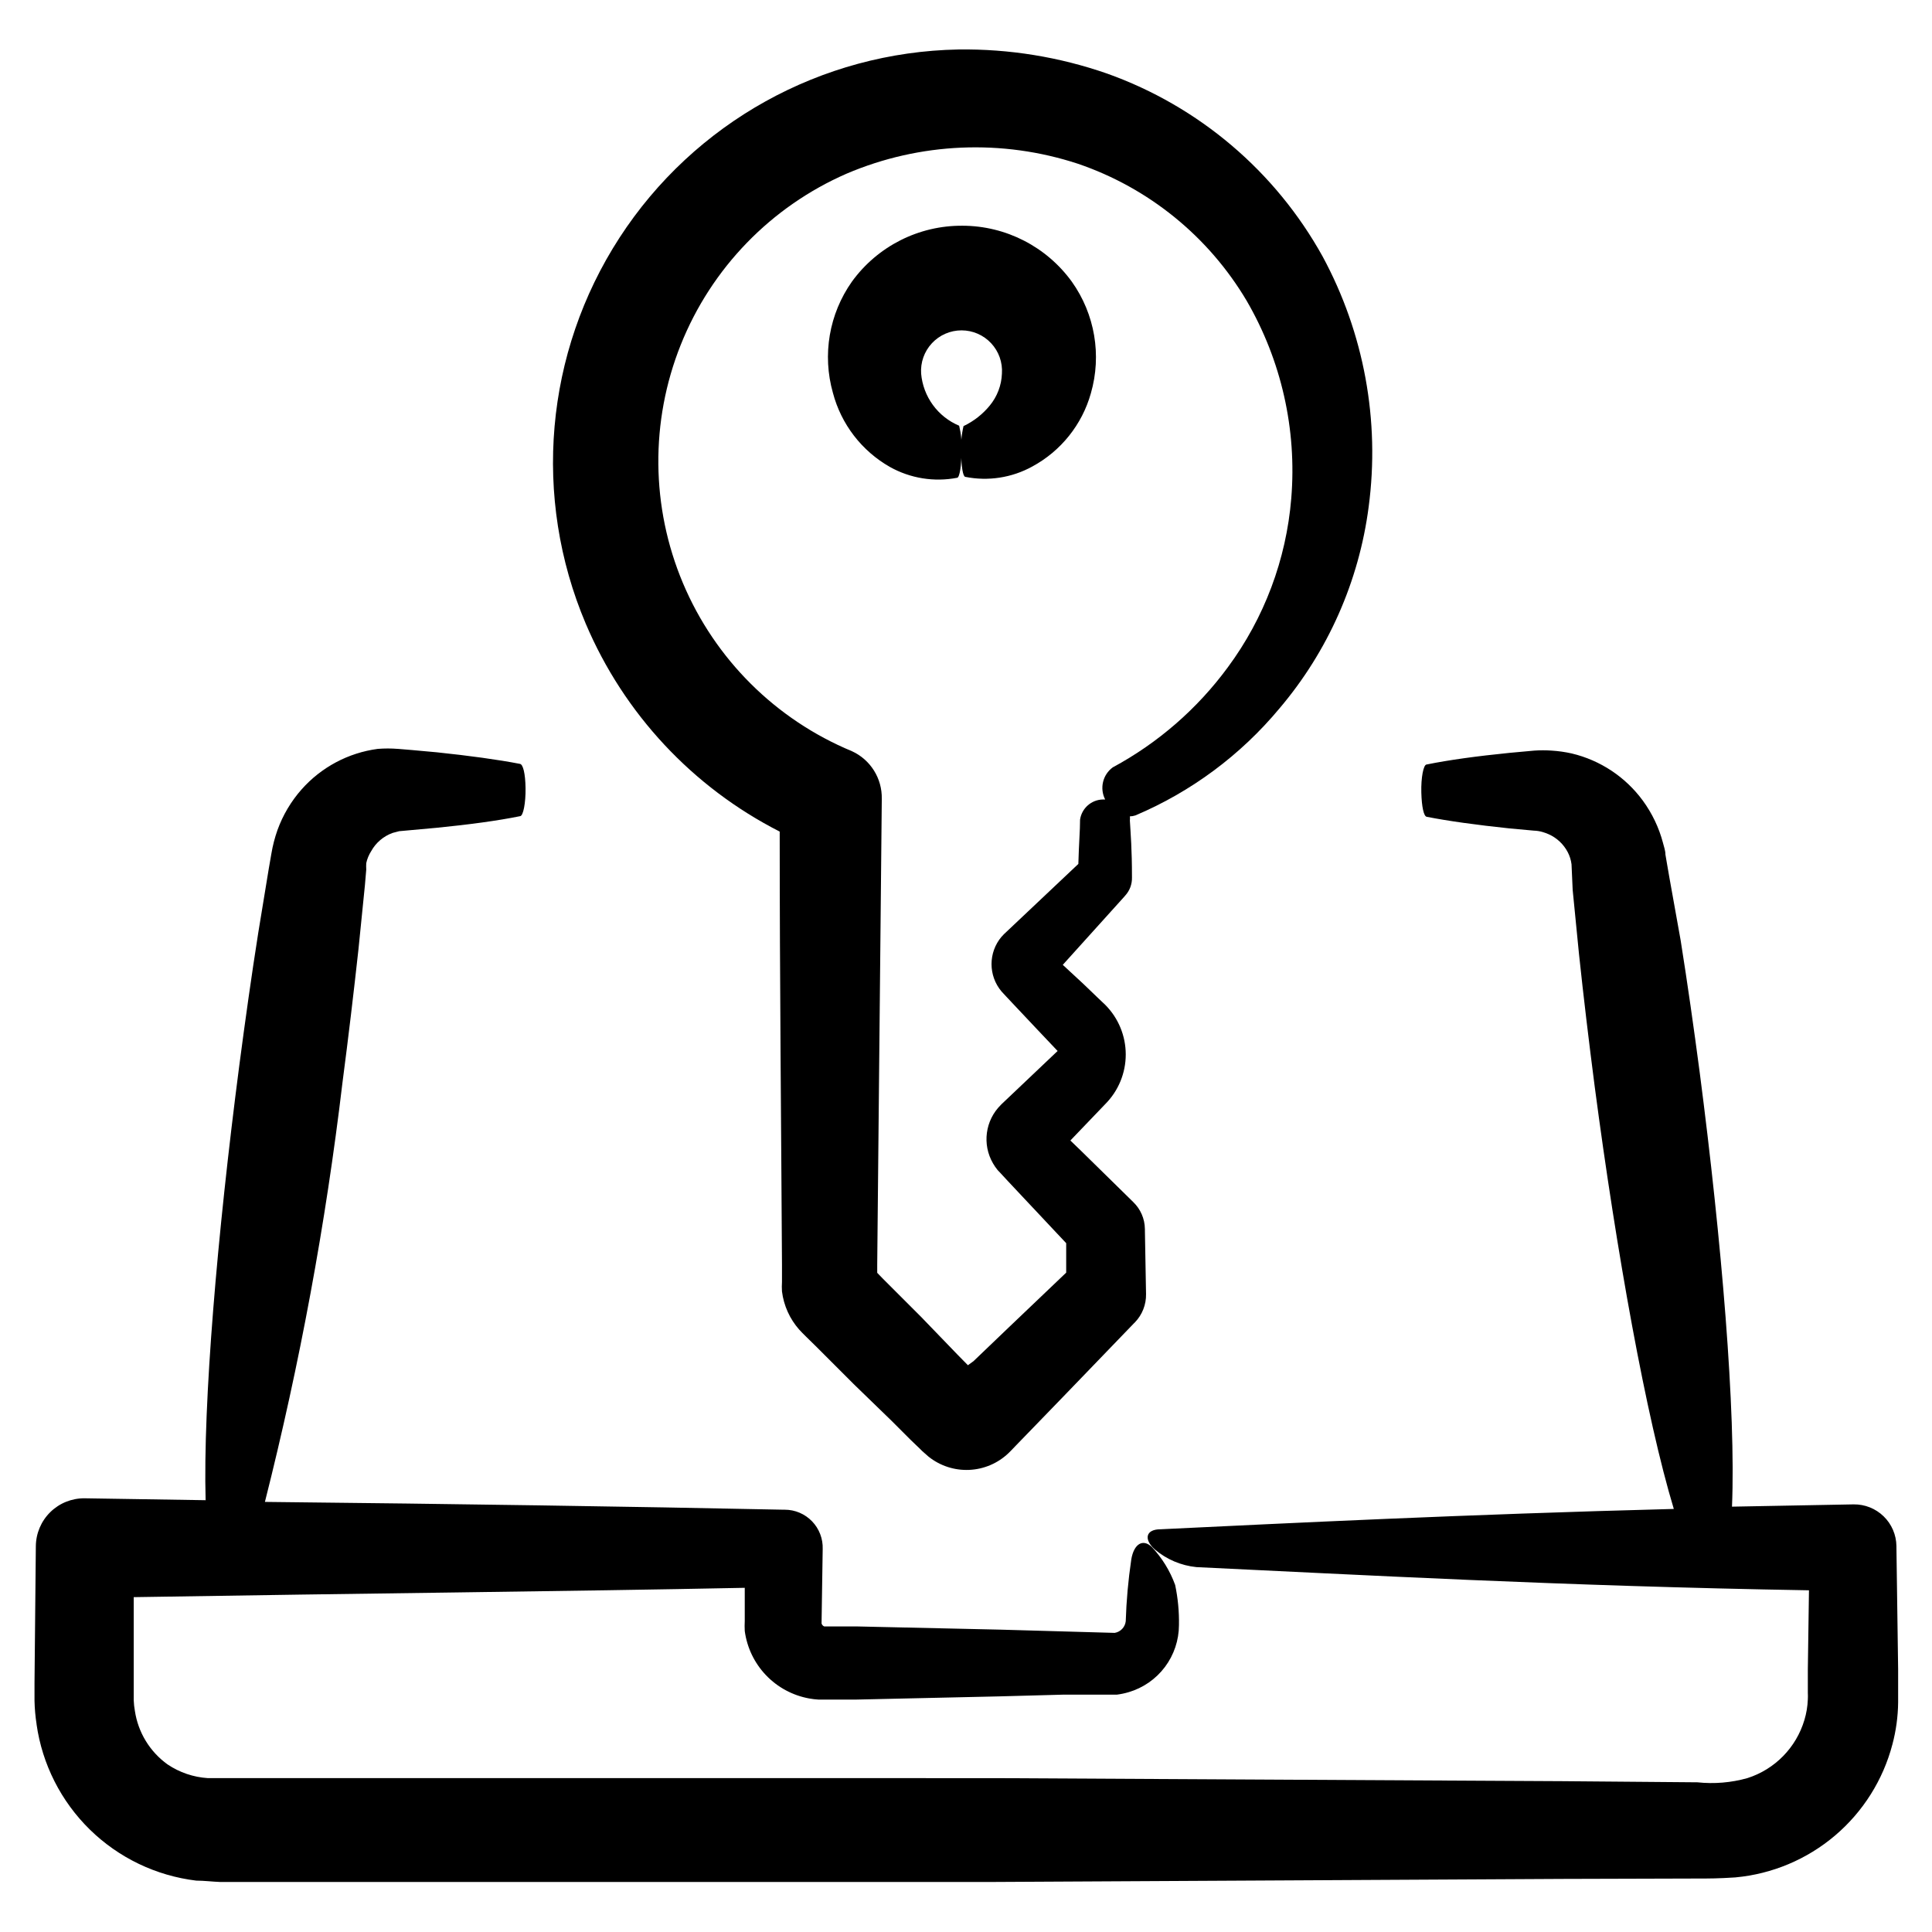
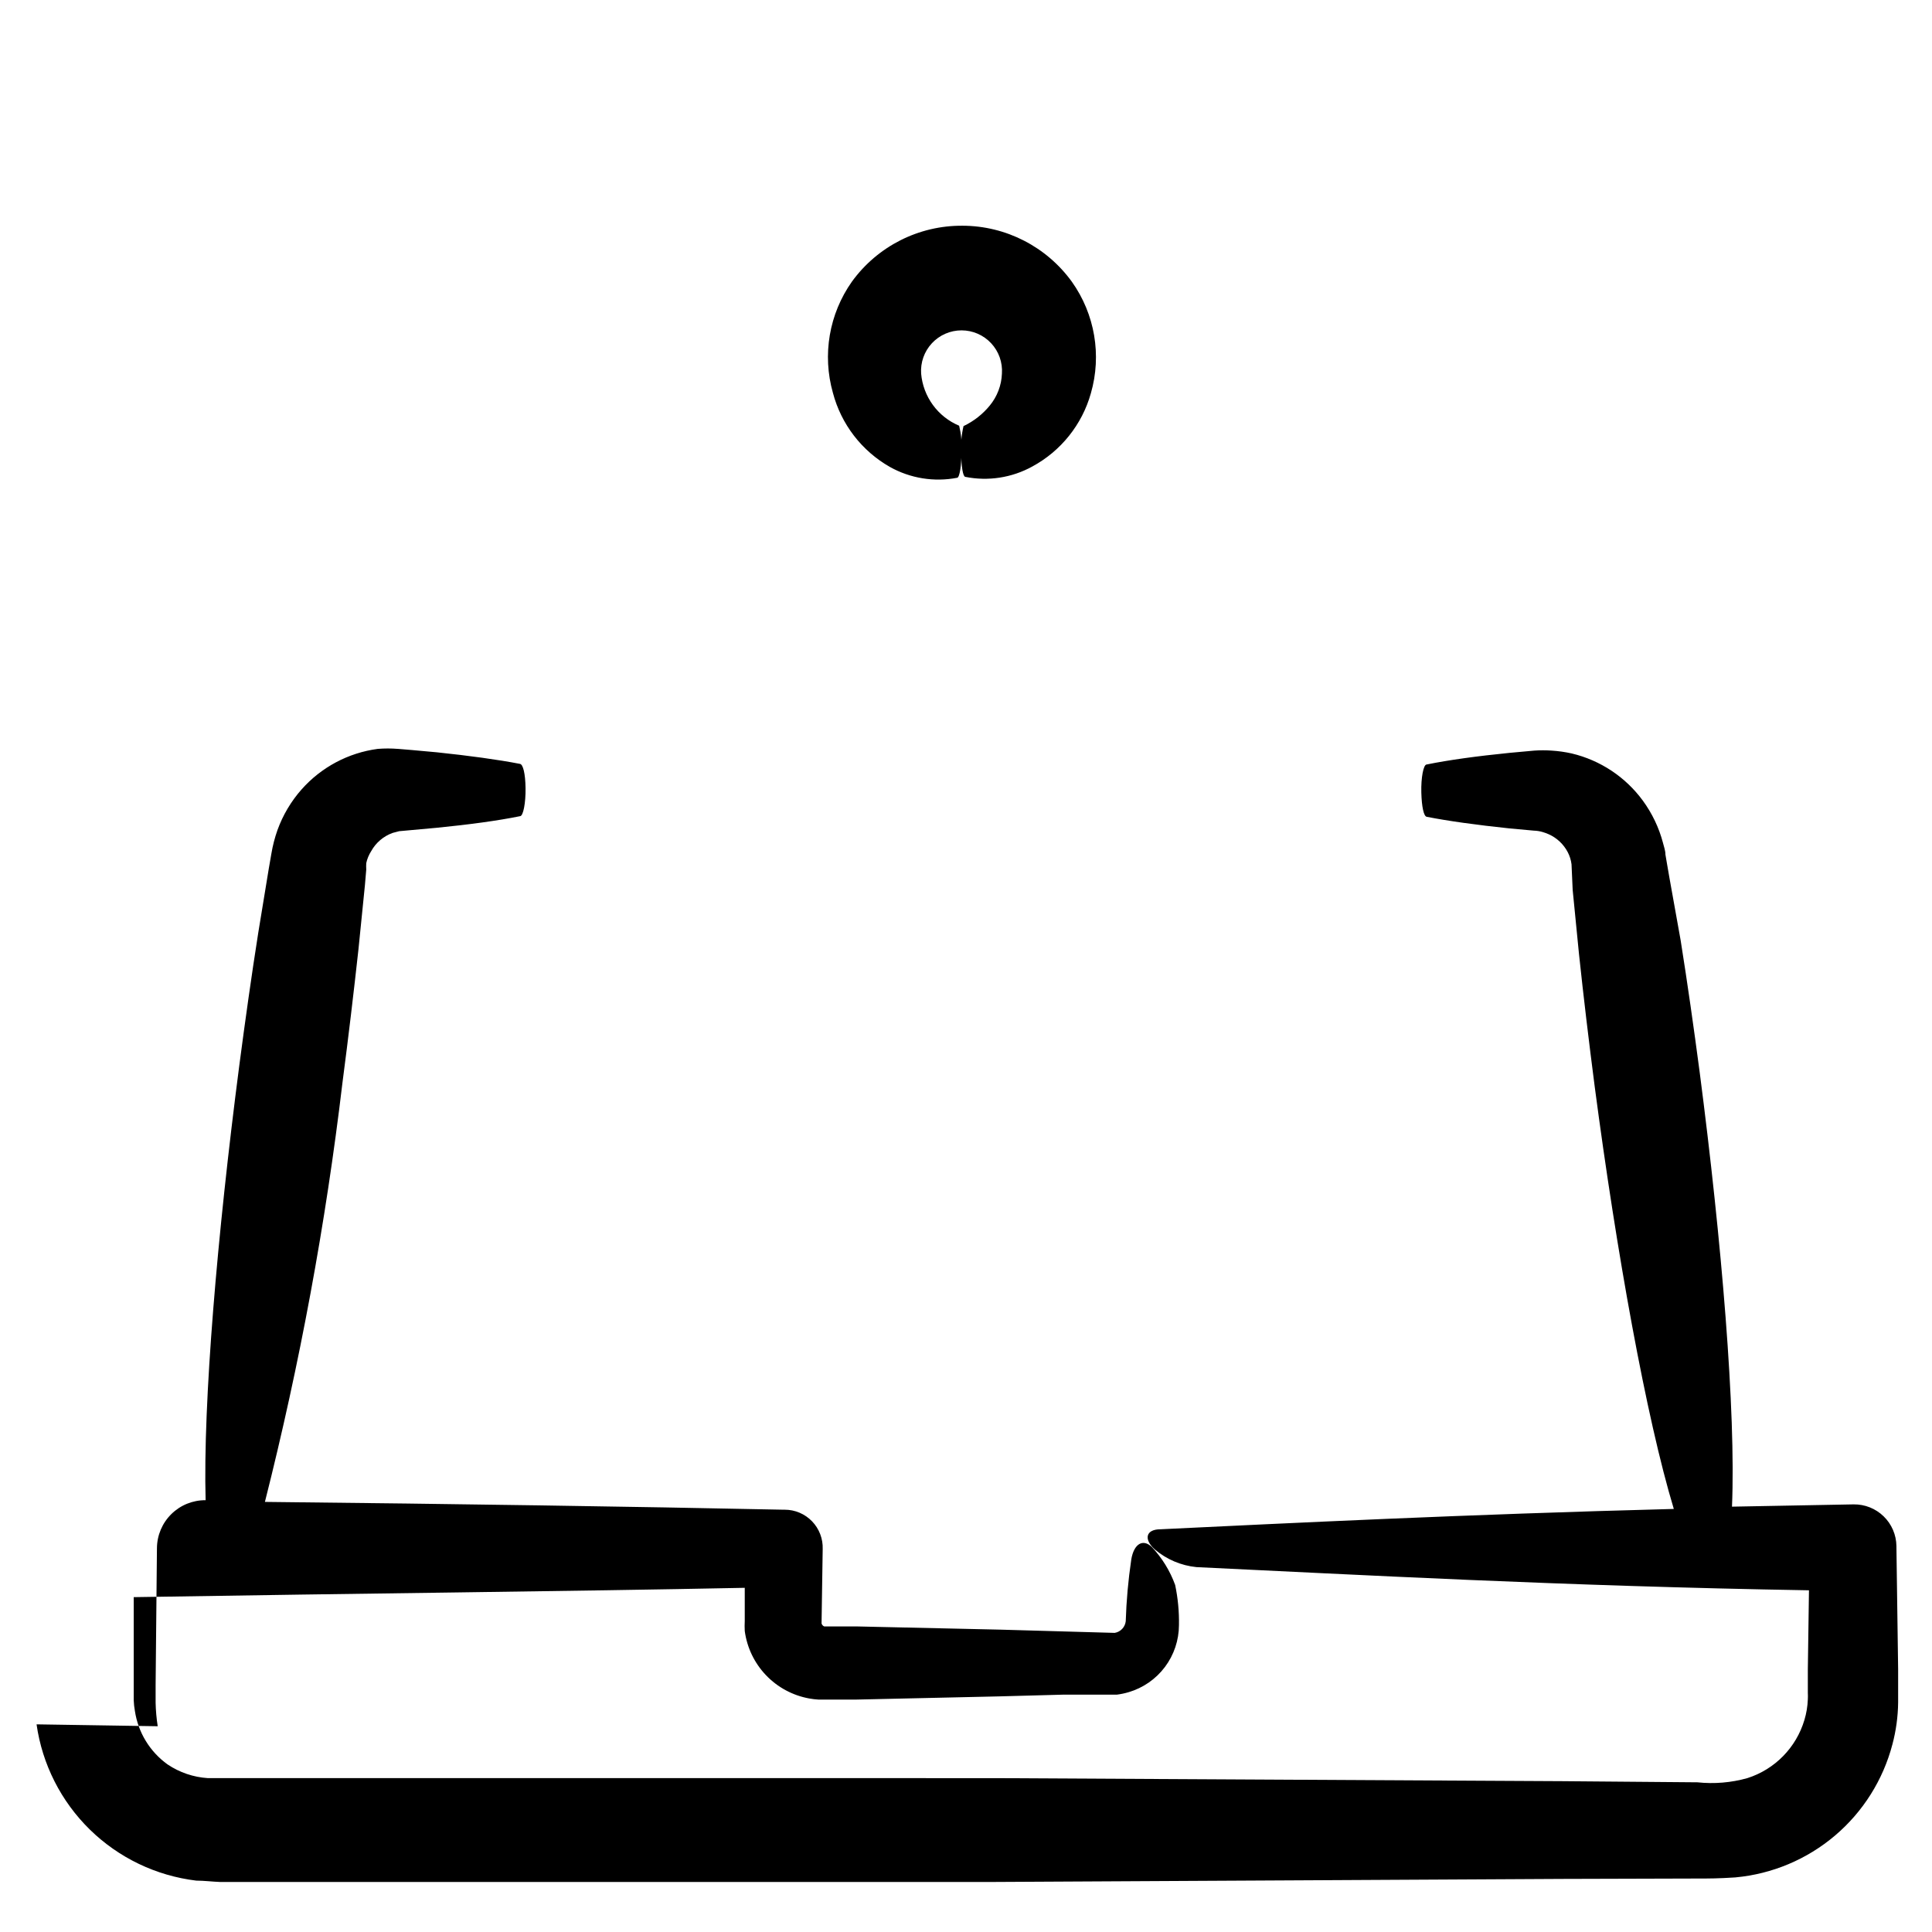
<svg xmlns="http://www.w3.org/2000/svg" fill="#000000" width="800px" height="800px" version="1.1" viewBox="144 144 512 512">
  <g>
-     <path d="m153.69 600.97c1.508 10.598 6.477 20.402 14.125 27.891 7.652 7.488 17.562 12.242 28.195 13.523 2.016 0 4.535 0.301 6.195 0.352h205.71l150.14-0.805 35.816-0.102c3.023 0 5.441 0 10.078-0.301v-0.004c9.711-0.902 18.906-4.769 26.344-11.078 7.434-6.309 12.75-14.754 15.219-24.188 0.961-3.617 1.469-7.34 1.512-11.082v-2.418-6.352l-0.453-32.395v-0.301c-0.039-2.965-1.258-5.797-3.383-7.863-2.125-2.07-4.984-3.211-7.953-3.172l-32.242 0.605c1.059-25.191-2.719-70.18-8.566-115.17-1.562-11.789-3.223-23.527-5.039-34.914l-2.973-16.574-0.707-4.082-0.352-2.066c0-1.059-0.402-2.117-0.656-3.125l0.004 0.004c-1.066-4.027-2.879-7.824-5.34-11.184-4.598-6.269-11.277-10.699-18.844-12.496-1.742-0.391-3.508-0.641-5.289-0.754-1.559-0.113-3.125-0.113-4.688 0l-6.602 0.605c-8.516 0.855-15.922 1.863-21.867 3.074-0.855 0-1.512 3.527-1.41 7.406s0.656 6.297 1.41 6.449c5.894 1.16 13.301 2.168 21.867 3.074l6.602 0.605v-0.004c0.754 0.027 1.496 0.145 2.219 0.352 0.566 0.168 1.121 0.367 1.664 0.605 2.16 0.969 3.934 2.637 5.035 4.734 0.527 1.008 0.867 2.098 1.008 3.223l0.305 6.805 1.664 16.879c1.211 11.438 2.621 23.227 4.18 35.266 5.793 43.984 13.652 87.715 20.957 111.89-55.973 1.461-102.22 3.777-136.03 5.391-3.879 0-4.535 2.621-1.512 5.34 3.117 2.644 6.965 4.281 11.031 4.688 41.715 1.965 96.781 5.039 162.33 6.144l-0.301 20.957v6.199c0.031 0.586 0.031 1.176 0 1.762-0.07 1.848-0.375 3.676-0.906 5.441-2.176 7.324-7.836 13.098-15.117 15.418-4.305 1.207-8.801 1.582-13.25 1.109l-35.82-0.301-150.14-0.805-153.96-0.004h-54.816c-3.816-0.242-7.504-1.496-10.68-3.629-4.691-3.367-7.816-8.492-8.664-14.207-0.168-0.934-0.27-1.875-0.305-2.82v-4.332-22.973c61.113-1.012 114.77-1.516 161.93-2.473v8.77c-0.047 0.887-0.047 1.777 0 2.668 0.59 4.406 2.559 8.508 5.629 11.723s7.078 5.371 11.449 6.164c0.832 0.152 1.676 0.254 2.519 0.301h9.676l38.188-0.855 16.777-0.453h14.359-0.004c1.059-0.137 2.102-0.355 3.125-0.656 3.844-1.129 7.223-3.469 9.629-6.676 2.406-3.203 3.711-7.102 3.723-11.109 0.062-3.57-0.273-7.133-1.008-10.629-1.359-3.746-3.469-7.176-6.199-10.078-2.316-2.215-4.734-0.906-5.441 3.375l0.004 0.004c-0.801 5.406-1.289 10.855-1.461 16.32-0.184 1.562-1.375 2.816-2.926 3.074l-30.23-0.855-38.188-0.855h-8.566 0.004c-0.352-0.141-0.617-0.441-0.703-0.809l0.301-19.699c0.094-2.731-0.926-5.387-2.824-7.352-1.898-1.969-4.519-3.078-7.254-3.074h-0.402c-40.305-0.84-86.086-1.527-137.34-2.066h0.004c9.246-36.566 16.109-73.688 20.555-111.14 1.562-11.891 2.973-23.832 4.231-35.266l1.715-17.027 0.352-4.133c-0.031-0.57-0.031-1.145 0-1.715 0.242-1.129 0.688-2.203 1.309-3.172 1.246-2.254 3.269-3.973 5.695-4.84l1.715-0.453 3.324-0.301 6.648-0.605c8.613-0.855 16.121-1.863 22.066-3.074 0.855 0 1.512-3.527 1.461-7.406s-0.656-6.297-1.461-6.449c-5.996-1.16-13.453-2.168-22.066-3.074l-6.648-0.605-3.629-0.301v0.004c-1.793-0.145-3.598-0.145-5.391 0-7.789 1.043-14.941 4.852-20.152 10.73-2.797 3.156-4.965 6.816-6.398 10.781-0.719 2.031-1.258 4.121-1.613 6.246l-0.707 4.082-2.769 16.879c-1.812 11.488-3.477 23.375-5.039 35.266-5.844 44.938-9.621 89.426-8.914 115.12l-32.094-0.504c-3.394-0.027-6.66 1.293-9.078 3.676-2.418 2.379-3.793 5.625-3.82 9.02l-0.352 36.223v4.734 0.004c0.043 2.09 0.23 4.18 0.555 6.246z" />
+     <path d="m153.69 600.97c1.508 10.598 6.477 20.402 14.125 27.891 7.652 7.488 17.562 12.242 28.195 13.523 2.016 0 4.535 0.301 6.195 0.352h205.71l150.14-0.805 35.816-0.102c3.023 0 5.441 0 10.078-0.301v-0.004c9.711-0.902 18.906-4.769 26.344-11.078 7.434-6.309 12.75-14.754 15.219-24.188 0.961-3.617 1.469-7.34 1.512-11.082v-2.418-6.352l-0.453-32.395v-0.301c-0.039-2.965-1.258-5.797-3.383-7.863-2.125-2.07-4.984-3.211-7.953-3.172l-32.242 0.605c1.059-25.191-2.719-70.18-8.566-115.17-1.562-11.789-3.223-23.527-5.039-34.914l-2.973-16.574-0.707-4.082-0.352-2.066c0-1.059-0.402-2.117-0.656-3.125l0.004 0.004c-1.066-4.027-2.879-7.824-5.34-11.184-4.598-6.269-11.277-10.699-18.844-12.496-1.742-0.391-3.508-0.641-5.289-0.754-1.559-0.113-3.125-0.113-4.688 0l-6.602 0.605c-8.516 0.855-15.922 1.863-21.867 3.074-0.855 0-1.512 3.527-1.41 7.406s0.656 6.297 1.41 6.449c5.894 1.16 13.301 2.168 21.867 3.074l6.602 0.605v-0.004c0.754 0.027 1.496 0.145 2.219 0.352 0.566 0.168 1.121 0.367 1.664 0.605 2.16 0.969 3.934 2.637 5.035 4.734 0.527 1.008 0.867 2.098 1.008 3.223l0.305 6.805 1.664 16.879c1.211 11.438 2.621 23.227 4.18 35.266 5.793 43.984 13.652 87.715 20.957 111.89-55.973 1.461-102.22 3.777-136.03 5.391-3.879 0-4.535 2.621-1.512 5.34 3.117 2.644 6.965 4.281 11.031 4.688 41.715 1.965 96.781 5.039 162.33 6.144l-0.301 20.957v6.199c0.031 0.586 0.031 1.176 0 1.762-0.07 1.848-0.375 3.676-0.906 5.441-2.176 7.324-7.836 13.098-15.117 15.418-4.305 1.207-8.801 1.582-13.25 1.109l-35.82-0.301-150.14-0.805-153.96-0.004h-54.816c-3.816-0.242-7.504-1.496-10.68-3.629-4.691-3.367-7.816-8.492-8.664-14.207-0.168-0.934-0.27-1.875-0.305-2.82v-4.332-22.973c61.113-1.012 114.77-1.516 161.93-2.473v8.77c-0.047 0.887-0.047 1.777 0 2.668 0.59 4.406 2.559 8.508 5.629 11.723s7.078 5.371 11.449 6.164c0.832 0.152 1.676 0.254 2.519 0.301h9.676l38.188-0.855 16.777-0.453h14.359-0.004c1.059-0.137 2.102-0.355 3.125-0.656 3.844-1.129 7.223-3.469 9.629-6.676 2.406-3.203 3.711-7.102 3.723-11.109 0.062-3.57-0.273-7.133-1.008-10.629-1.359-3.746-3.469-7.176-6.199-10.078-2.316-2.215-4.734-0.906-5.441 3.375l0.004 0.004c-0.801 5.406-1.289 10.855-1.461 16.32-0.184 1.562-1.375 2.816-2.926 3.074l-30.23-0.855-38.188-0.855h-8.566 0.004c-0.352-0.141-0.617-0.441-0.703-0.809l0.301-19.699c0.094-2.731-0.926-5.387-2.824-7.352-1.898-1.969-4.519-3.078-7.254-3.074h-0.402c-40.305-0.84-86.086-1.527-137.34-2.066h0.004c9.246-36.566 16.109-73.688 20.555-111.14 1.562-11.891 2.973-23.832 4.231-35.266l1.715-17.027 0.352-4.133c-0.031-0.57-0.031-1.145 0-1.715 0.242-1.129 0.688-2.203 1.309-3.172 1.246-2.254 3.269-3.973 5.695-4.84l1.715-0.453 3.324-0.301 6.648-0.605c8.613-0.855 16.121-1.863 22.066-3.074 0.855 0 1.512-3.527 1.461-7.406s-0.656-6.297-1.461-6.449c-5.996-1.16-13.453-2.168-22.066-3.074l-6.648-0.605-3.629-0.301v0.004c-1.793-0.145-3.598-0.145-5.391 0-7.789 1.043-14.941 4.852-20.152 10.73-2.797 3.156-4.965 6.816-6.398 10.781-0.719 2.031-1.258 4.121-1.613 6.246l-0.707 4.082-2.769 16.879c-1.812 11.488-3.477 23.375-5.039 35.266-5.844 44.938-9.621 89.426-8.914 115.12c-3.394-0.027-6.66 1.293-9.078 3.676-2.418 2.379-3.793 5.625-3.82 9.02l-0.352 36.223v4.734 0.004c0.043 2.09 0.23 4.18 0.555 6.246z" />
    <path d="m399.09 203.82c-11.59-0.094-22.516 5.426-29.32 14.812-6.047 8.555-7.898 19.391-5.039 29.473 2.188 8.316 7.637 15.398 15.117 19.648 5.402 3.019 11.703 4.035 17.781 2.871 0.707 0 1.211-3.477 1.16-7.356 0.121-2.168-0.082-4.344-0.605-6.449-2.777-1.164-5.184-3.066-6.961-5.5-1.773-2.434-2.852-5.305-3.113-8.305-0.203-2.969 0.832-5.887 2.863-8.059 2.027-2.172 4.867-3.406 7.844-3.406 2.973 0 5.812 1.234 7.84 3.406 2.031 2.172 3.066 5.09 2.863 8.059-0.117 3.098-1.25 6.07-3.223 8.465-1.887 2.305-4.262 4.164-6.953 5.441-0.562 2.375-0.766 4.82-0.605 7.254 0 3.426 0.453 6.098 1.059 6.195 6.047 1.215 12.328 0.25 17.734-2.719 7.613-4.102 13.234-11.121 15.566-19.449 2.902-10.094 1.047-20.961-5.035-29.523-6.723-9.301-17.492-14.828-28.973-14.859z" />
-     <path d="m483.08 331.73c12.855-15.152 21.062-33.695 23.629-53.402 3.039-22.848-1.227-46.074-12.195-66.352-12.5-22.559-32.793-39.789-57.082-48.465-12.672-4.418-26.023-6.586-39.445-6.398-36.359 0.676-70.008 19.363-89.801 49.871-19.793 30.508-23.145 68.852-8.945 102.33 10.125 23.824 28.316 43.32 51.387 55.066 0 39.75 0.402 78.395 0.605 114.77v4.586-0.004c-0.055 0.84-0.055 1.68 0 2.519 0.469 3.738 2.047 7.25 4.535 10.078l0.855 0.906 0.957 0.957 2.57 2.519 10.078 10.078 10.078 9.773 5.039 5.039 2.469 2.367 0.605 0.605 0.402 0.352 1.258 1.109-0.004-0.004c3.043 2.43 6.859 3.676 10.75 3.508 3.887-0.164 7.586-1.734 10.41-4.414l0.805-0.805 1.16-1.211 4.637-4.785 9.117-9.422 17.48-18.137 0.352-0.352h0.004c1.922-2.004 2.973-4.684 2.922-7.457l-0.301-16.828v-0.453h-0.004c-0.035-2.684-1.145-5.238-3.074-7.106l-13.855-13.602-2.82-2.719 9.219-9.621 0.004-0.004c3.492-3.496 5.453-8.234 5.453-13.176 0-4.938-1.961-9.676-5.453-13.172l-2.016-1.914-3.777-3.629-5.441-5.039 16.273-18.035 0.301-0.352c1.172-1.297 1.805-2.992 1.762-4.738 0-7.809-0.352-11.438-0.555-15.113 0.043-0.367 0.043-0.738 0-1.109 0.496-0.012 0.988-0.094 1.461-0.25 14.812-6.273 27.906-16 38.191-28.367zm-108.27 147.57m20.152 32.043s-0.402 0.352 0 0.051zm28.969-88.621m6.297-61.512c0 2.973-0.301 6.098-0.453 11.738l-18.941 17.887-0.754 0.707-0.656 0.707-0.004-0.008c-3.539 4.191-3.539 10.324 0 14.512l1.258 1.359 1.562 1.664 6.648 7.055 3.578 3.777 1.812 1.914-14.762 14.008-0.301 0.301h0.004c-4.133 4.082-4.984 10.441-2.066 15.465 0.352 0.621 0.758 1.211 1.211 1.766l0.855 0.906 0.605 0.656 1.258 1.359 5.391 5.742 10.078 10.73v7.809l-15.113 14.41-9.473 9.07-1.461 1.055-2.719-2.769-9.723-10.078-10.078-10.078-1.512-1.562v-2.117l1.211-123.48-0.004 0.008c0.129-5.418-2.981-10.391-7.91-12.648-20.203-8.379-36.289-24.383-44.781-44.539-8.488-20.156-8.699-42.848-0.582-63.156 8.117-20.312 23.91-36.609 43.953-45.359 19.441-8.289 41.234-9.219 61.312-2.621 18.738 6.391 34.582 19.254 44.688 36.273 9.215 15.844 13.348 34.133 11.84 52.398-1.324 16.203-7.152 31.719-16.824 44.789-8.074 10.98-18.484 20.031-30.48 26.5-2.672 1.957-3.523 5.566-2.016 8.512h-0.605c-3.051 0.066-5.606 2.324-6.047 5.344z" />
  </g>
</svg>